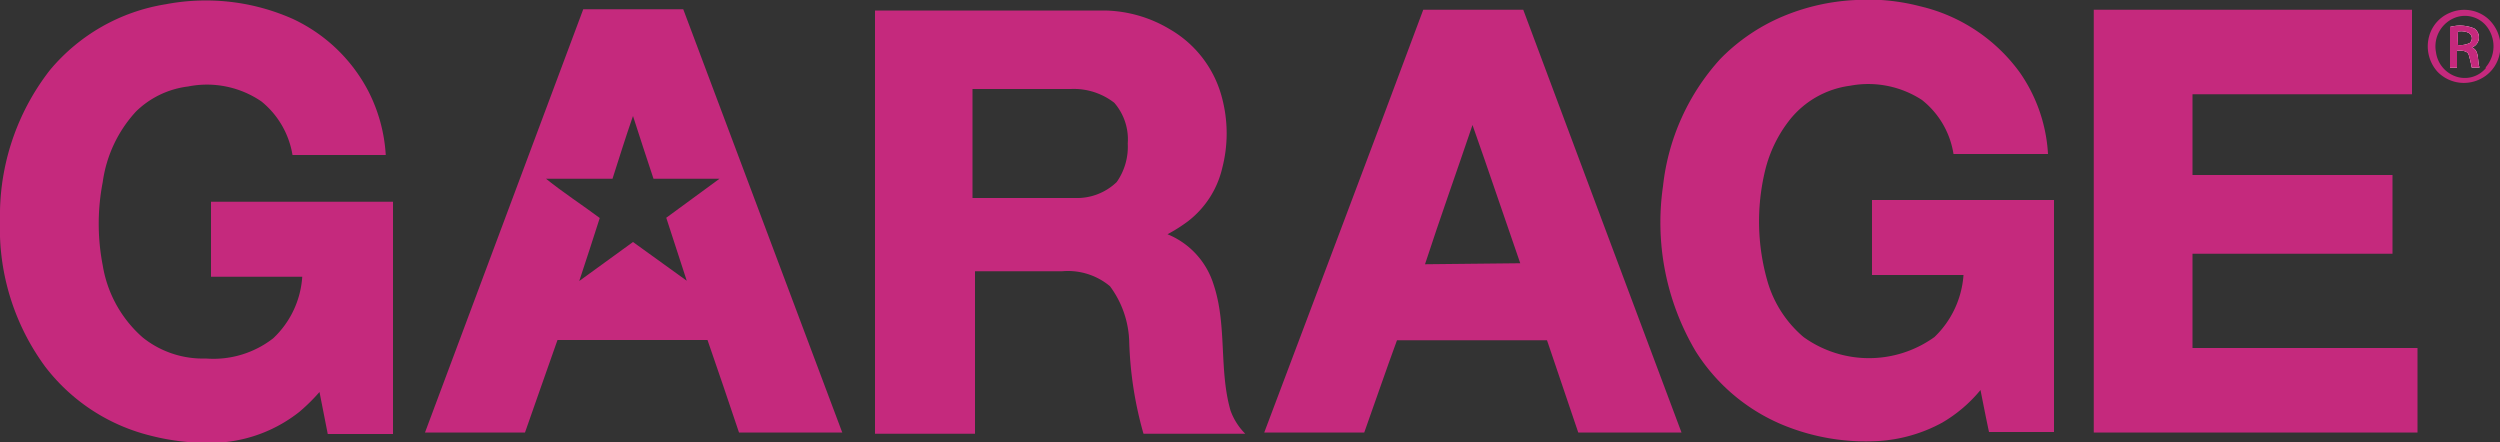
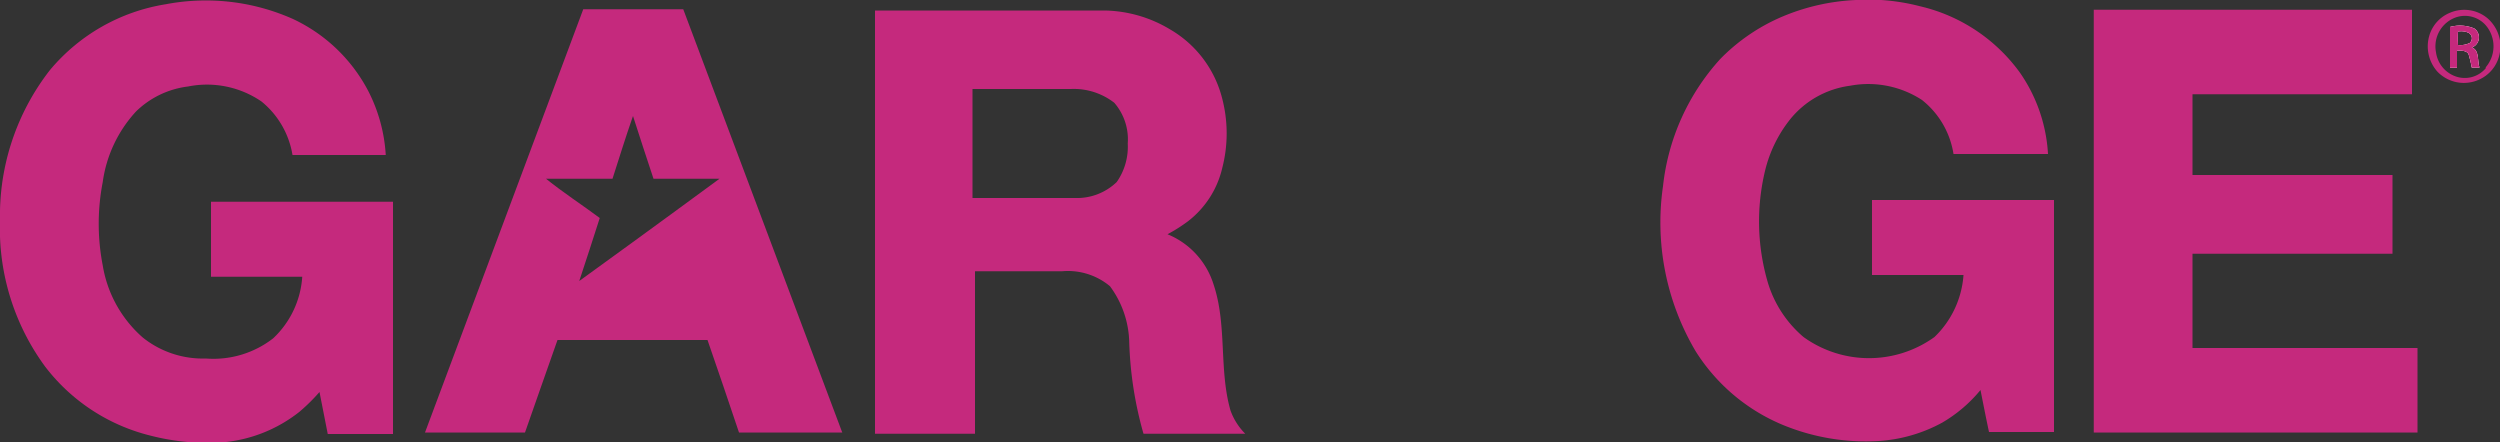
<svg xmlns="http://www.w3.org/2000/svg" id="Layer_1" data-name="Layer 1" viewBox="0 0 100 17.7">
  <rect x="0" y="0" width="100" height="17.7" fill="#333333" stroke="none" />
  <defs>
    <style>.cls-1{fill:#c5297d;}.cls-2{fill:#fefcfd;}</style>
  </defs>
  <path class="cls-1" d="M74.24,0h1A8.29,8.29,0,0,1,76.8.25a6.85,6.85,0,0,1,4,2.66,6.32,6.32,0,0,1,1.12,3.25H78.14A3.43,3.43,0,0,0,76.88,4,3.93,3.93,0,0,0,74,3.43,3.7,3.7,0,0,0,71.6,4.78a5.28,5.28,0,0,0-1,2.06,8.67,8.67,0,0,0,.09,4.38,4.59,4.59,0,0,0,1.45,2.26,4.48,4.48,0,0,0,5.24,0A3.81,3.81,0,0,0,78.54,11H74.88V8h7.28c0,3.09,0,6.18,0,9.28h-2.6c-.12-.56-.23-1.12-.34-1.68a5.68,5.68,0,0,1-1.54,1.31,6.1,6.1,0,0,1-2.53.73,8.7,8.7,0,0,1-3.9-.67,7.53,7.53,0,0,1-3.43-2.93,10.11,10.11,0,0,1-1.3-6.59,9,9,0,0,1,2.29-5.09A7.65,7.65,0,0,1,71.45.6,8.55,8.55,0,0,1,74.24,0Z" />
  <path class="cls-1" d="M6.63.17a8.56,8.56,0,0,1,5.09.59,6.51,6.51,0,0,1,3,2.86,6.41,6.41,0,0,1,.71,2.58H11.7a3.48,3.48,0,0,0-1.24-2.14,3.86,3.86,0,0,0-2.94-.6,3.6,3.6,0,0,0-2.08,1A5.21,5.21,0,0,0,4.11,7.28a8.73,8.73,0,0,0,0,3.34A4.88,4.88,0,0,0,5.71,13.5a3.84,3.84,0,0,0,2.52.84,3.89,3.89,0,0,0,2.7-.81,3.71,3.71,0,0,0,1.16-2.46H8.44c0-1,0-2,0-3h7.28v9.29H13.11l-.33-1.68a7.46,7.46,0,0,1-.8.79,5.75,5.75,0,0,1-3.15,1.23A9.17,9.17,0,0,1,6,17.42a7.59,7.59,0,0,1-4.19-2.75A9.33,9.33,0,0,1,0,9.47V8.42A9.46,9.46,0,0,1,2,2.8,7.59,7.59,0,0,1,6.63.17Z" />
-   <path class="cls-1" d="M27.33.37h-4Q20.17,8.83,17,17.3h4c.43-1.24.87-2.47,1.3-3.7h6c.43,1.23.84,2.46,1.26,3.7h4.13Zm-.68,8.34c.27.84.55,1.68.82,2.52L25.32,9.68l-2.15,1.56c.28-.84.55-1.68.82-2.52-.71-.53-1.44-1-2.15-1.57H24.5c.27-.84.53-1.68.82-2.51.27.84.54,1.67.82,2.51h2.64Z" />
-   <path class="cls-1" d="M60.93.39c-1.32,0-2.65,0-4,0C54.84,6,52.69,11.66,50.57,17.3c1.34,0,2.67,0,4,0,.44-1.23.86-2.47,1.31-3.69h6l1.25,3.69h4.13Q64.09,8.85,60.93.39ZM57,10.57C57.6,8.73,58.26,6.89,58.9,5c.65,1.84,1.27,3.69,1.91,5.53Z" />
+   <path class="cls-1" d="M27.33.37h-4Q20.17,8.83,17,17.3h4c.43-1.24.87-2.47,1.3-3.7h6c.43,1.23.84,2.46,1.26,3.7h4.13Zm-.68,8.34L25.32,9.68l-2.15,1.56c.28-.84.55-1.68.82-2.52-.71-.53-1.44-1-2.15-1.57H24.5c.27-.84.53-1.68.82-2.51.27.84.54,1.67.82,2.51h2.64Z" />
  <path class="cls-1" d="M83.75.39H96.48V3.77H87.7V7h8v3.15h-8v3.77h9c0,1.13,0,2.25,0,3.38H83.75V.39Z" />
  <path class="cls-1" d="M98.87,1.9a.43.43,0,0,0,.1-.76A1.47,1.47,0,0,0,98,1.08V2.71h.28c0-.23,0-.47,0-.69.16,0,.38,0,.46.14a4.72,4.72,0,0,1,.13.54h.31C99.09,2.44,99.18,2,98.87,1.9Zm-.08-.18a.86.86,0,0,1-.47.08,4.86,4.86,0,0,1,0-.54.75.75,0,0,1,.42.05A.25.25,0,0,1,98.79,1.72Z" />
  <path class="cls-1" d="M99.5.73A1.45,1.45,0,0,0,98,.51a1.42,1.42,0,0,0-.82.89,1.52,1.52,0,0,0,.32,1.47,1.47,1.47,0,0,0,1.79.25A1.43,1.43,0,0,0,100,2.07V1.62A1.53,1.53,0,0,0,99.5.73Zm-.07,2a1.1,1.1,0,0,1-1.09.36,1.19,1.19,0,0,1-.9-1A1.23,1.23,0,0,1,98.25.69,1.11,1.11,0,0,1,99.42,1,1.29,1.29,0,0,1,99.43,2.69Z" />
  <path class="cls-1" d="M49.22,16.42c-.47-1.64-.13-3.42-.68-5.05a3.19,3.19,0,0,0-1.84-2,6.31,6.31,0,0,0,.82-.52,3.76,3.76,0,0,0,1.37-2.13,5.53,5.53,0,0,0,0-2.77,4.45,4.45,0,0,0-2.08-2.77A5.23,5.23,0,0,0,44.17.42H35c0,5.64,0,11.29,0,16.93h4c0-2.17,0-4.34,0-6.5h3.49a2.62,2.62,0,0,1,1.91.6,3.91,3.91,0,0,1,.77,2.25,14.94,14.94,0,0,0,.57,3.65h4.07A2.53,2.53,0,0,1,49.22,16.42ZM44.67,7.28A2.29,2.29,0,0,1,43,7.92h-4.1c0-1.45,0-2.9,0-4.36h3.93a2.64,2.64,0,0,1,1.74.55,2.23,2.23,0,0,1,.54,1.63A2.46,2.46,0,0,1,44.67,7.28Z" />
  <path class="cls-2" d="M98.87,1.9a.43.43,0,0,0,.1-.76A1.47,1.47,0,0,0,98,1.08V2.71h.28c0-.23,0-.47,0-.69.16,0,.38,0,.46.14a4.72,4.72,0,0,1,.13.54h.31C99.09,2.44,99.18,2,98.87,1.9Zm-.08-.18a.86.86,0,0,1-.47.08,4.86,4.86,0,0,1,0-.54.75.75,0,0,1,.42.05A.25.25,0,0,1,98.79,1.72Z" />
  <path class="cls-1" d="M98.87,1.9a.43.43,0,0,0,.1-.76A1.47,1.47,0,0,0,98,1.08V2.71h.28c0-.23,0-.47,0-.69.16,0,.38,0,.46.14a4.72,4.72,0,0,1,.13.54h.31C99.09,2.44,99.18,2,98.87,1.9Zm-.08-.18a.86.86,0,0,1-.47.08,4.86,4.86,0,0,1,0-.54.75.75,0,0,1,.42.05A.25.25,0,0,1,98.79,1.72Z" />
</svg>